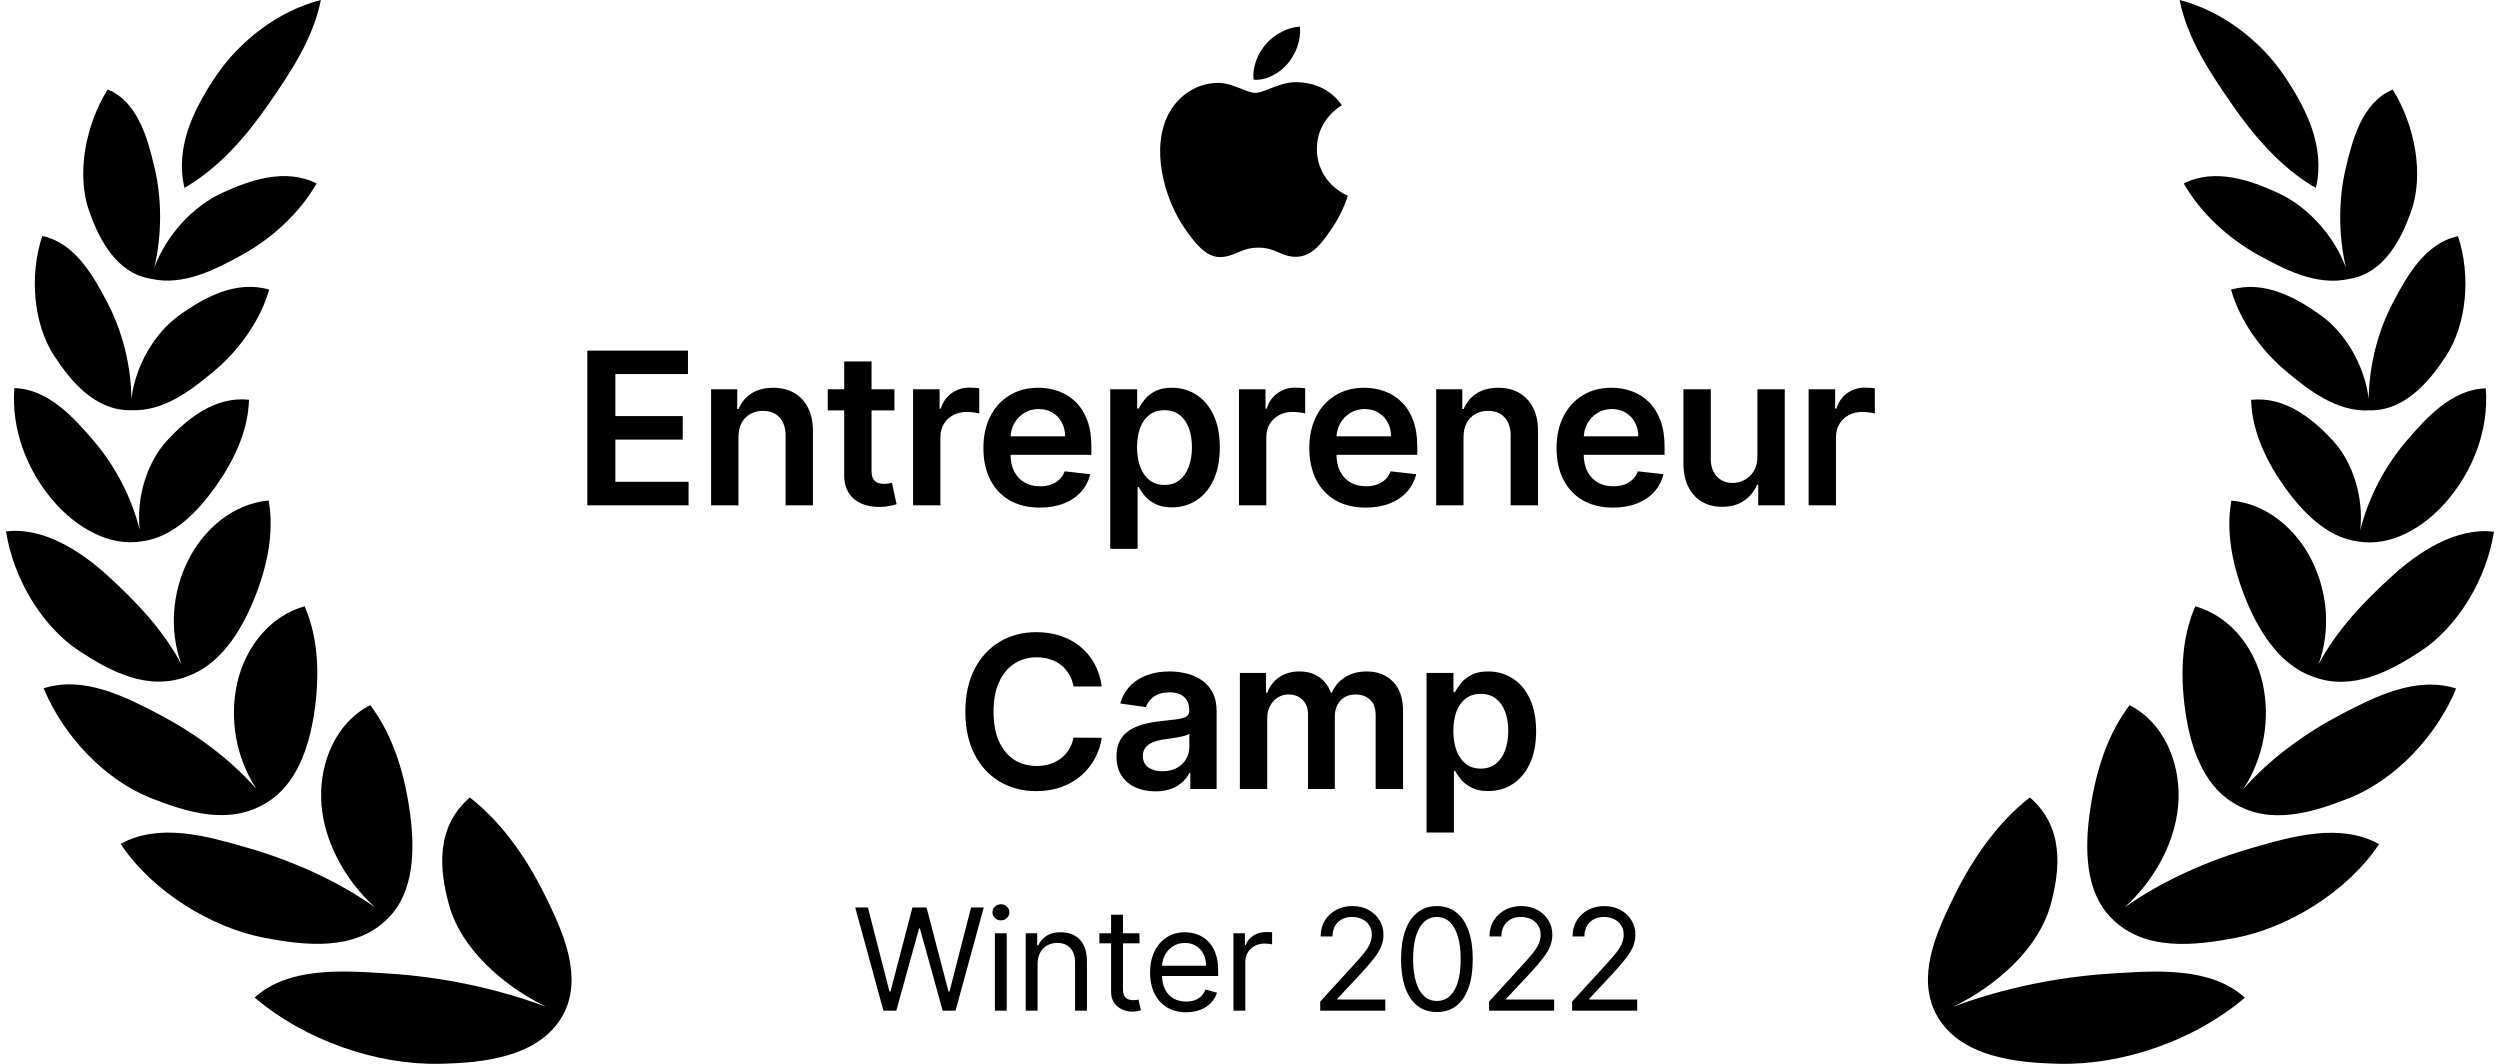
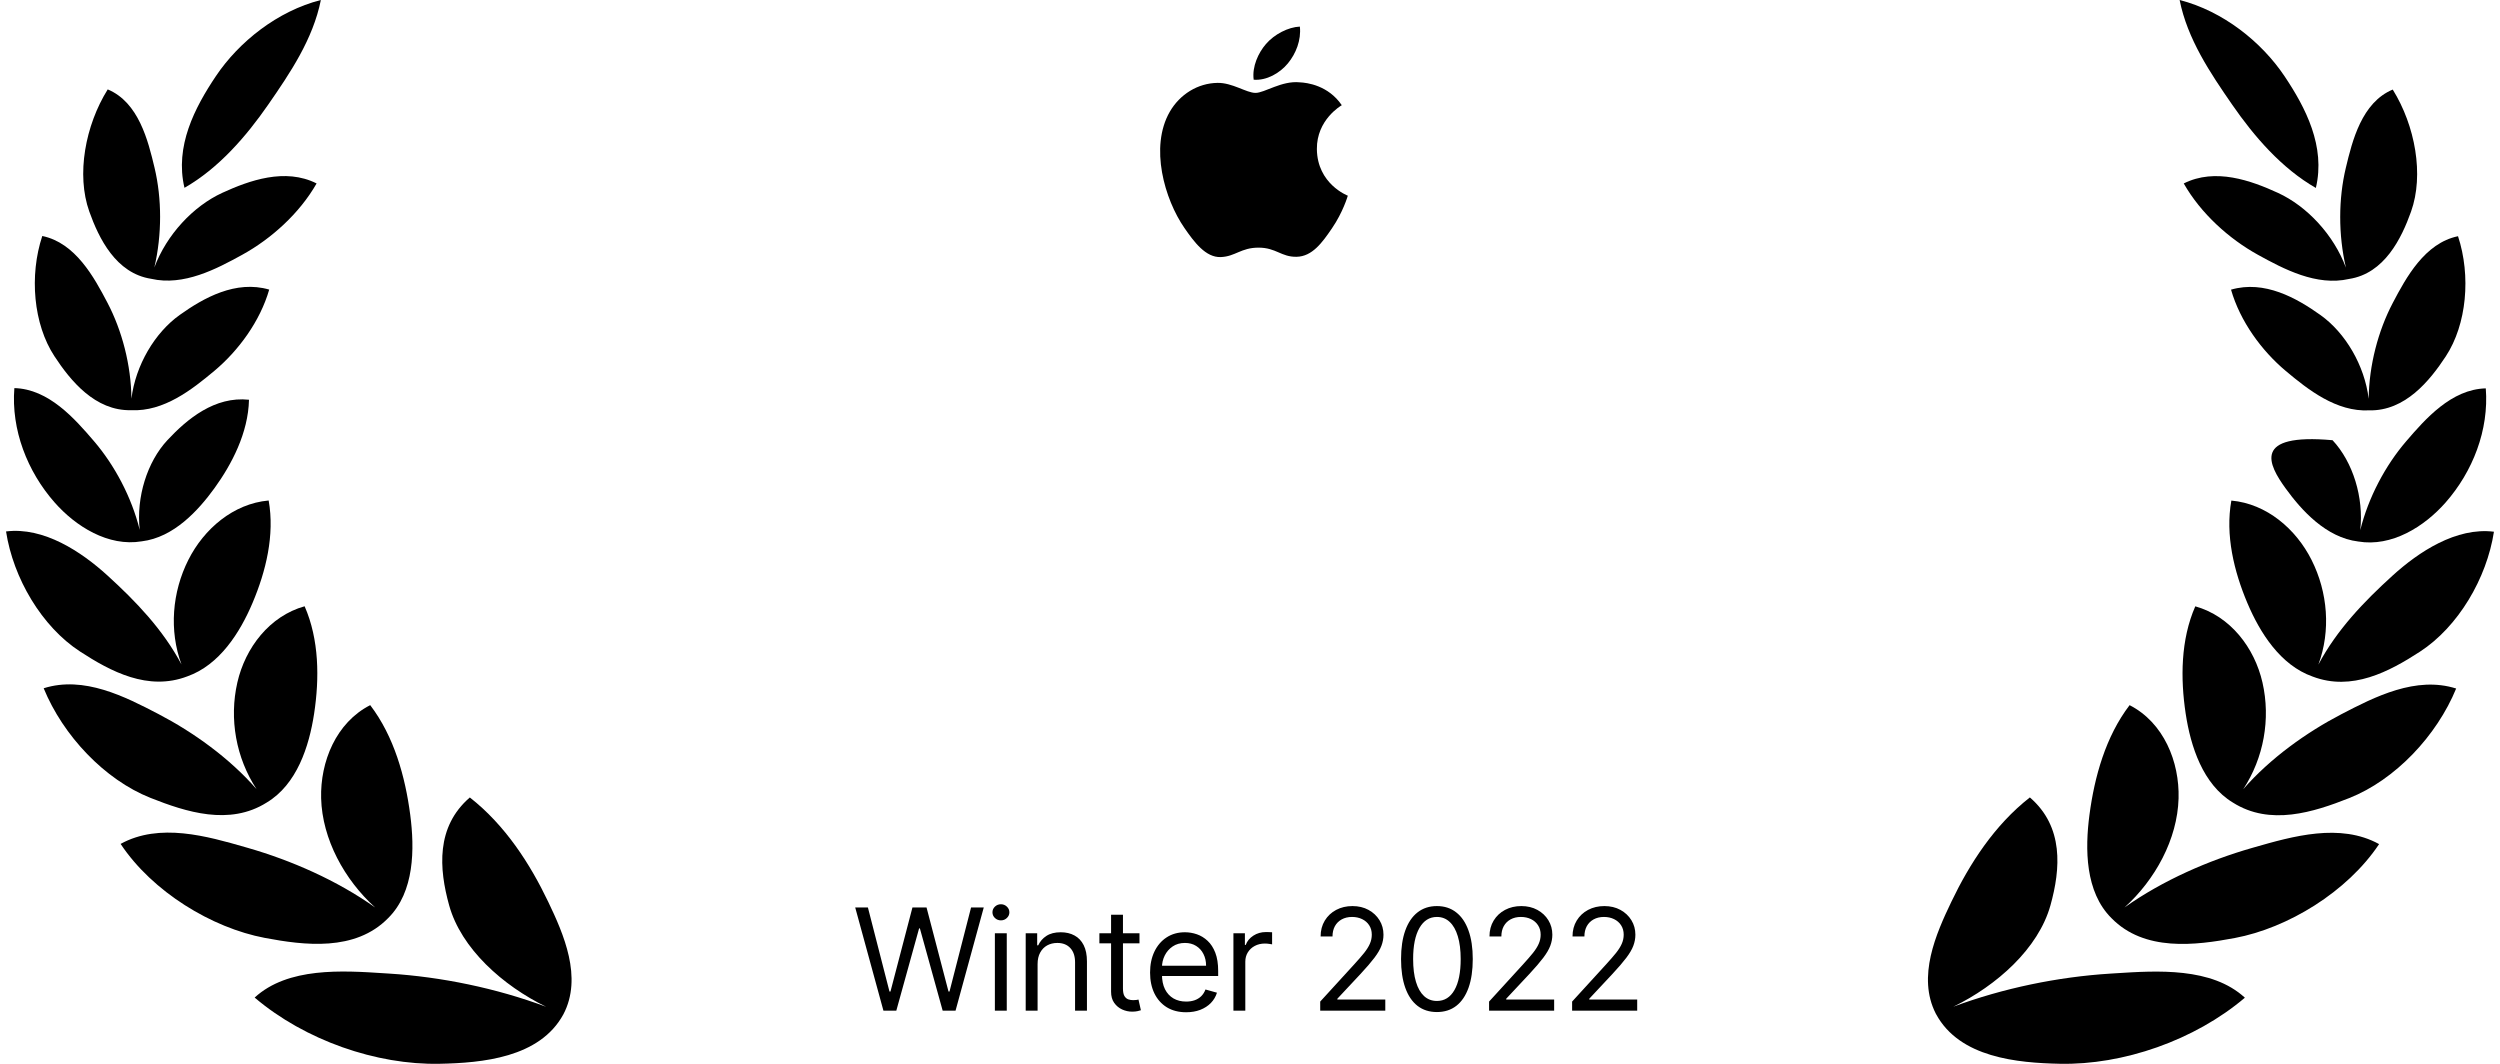
<svg xmlns="http://www.w3.org/2000/svg" width="282" height="120" viewBox="0 0 282 120" fill="none">
  <path d="M20.809 21.186C19.694 16.502 21.973 12.134 24.348 8.594C26.961 4.697 31.322 1.242 36.193 0C35.308 4.419 32.729 8.23 30.247 11.814C27.781 15.374 24.672 18.98 20.809 21.186Z" fill="black" />
  <path d="M17.411 30.171C18.282 26.462 18.263 22.401 17.433 18.922C16.704 15.865 15.643 11.542 12.151 10.084C9.612 14.156 8.592 19.701 10.071 23.856C11.141 26.861 13.065 30.835 17.055 31.45C20.716 32.294 24.418 30.341 27.341 28.729C30.592 26.936 33.777 24.084 35.712 20.693C32.162 18.902 28.12 20.356 25.08 21.749C21.802 23.251 18.791 26.473 17.411 30.171Z" fill="black" />
  <path d="M6.139 40.18C7.939 42.926 10.725 46.367 14.787 46.269C18.481 46.453 21.672 43.932 24.186 41.828C26.892 39.562 29.335 36.249 30.367 32.666C26.588 31.567 22.971 33.603 20.274 35.524C17.457 37.53 15.291 41.201 14.825 44.97C14.791 41.194 13.768 37.294 12.121 34.151C10.614 31.279 8.515 27.396 4.769 26.62C3.293 31.09 3.764 36.558 6.139 40.18Z" fill="black" />
  <path d="M15.987 61.062C12.217 61.694 8.54 59.384 6.152 56.667C3.077 53.169 1.247 48.476 1.62 43.778C5.493 43.877 8.426 47.224 10.595 49.756C12.93 52.483 14.843 56.07 15.76 59.77C15.357 56.083 16.595 52.1 18.893 49.64C21.112 47.264 24.219 44.676 28.086 45.091C28.003 48.831 26.128 52.393 24.195 55.062C22.393 57.548 19.617 60.624 15.987 61.062Z" fill="black" />
  <path d="M9.024 73.488C12.496 75.749 16.707 77.986 21.133 76.293C24.763 75.008 27.072 71.354 28.491 67.999C29.995 64.445 31 60.346 30.305 56.456C26.315 56.81 23.006 59.665 21.249 63.149C19.412 66.792 19.06 71.128 20.471 74.948C18.386 71.018 15.337 67.839 12.107 64.901C9.171 62.231 4.942 59.418 0.682 59.947C1.492 65.214 4.706 70.677 9.024 73.488Z" fill="black" />
  <path d="M30.077 90.531C33.494 88.488 34.869 84.19 35.431 80.507C36.037 76.535 36.011 72.155 34.361 68.387C30.397 69.494 27.676 73.062 26.777 76.97C25.828 81.098 26.629 85.499 28.938 89.014C25.869 85.493 21.788 82.585 17.876 80.546C14.098 78.577 9.463 76.201 4.926 77.636C7.114 82.976 11.794 87.947 16.981 90.004C20.998 91.596 25.885 93.171 30.077 90.531Z" fill="black" />
  <path d="M46.275 91.913C46.776 95.747 46.762 100.609 43.786 103.56C40.066 107.368 34.31 106.633 29.87 105.795C23.909 104.67 17.2 100.605 13.604 95.192C17.995 92.773 23.367 94.32 27.715 95.573L27.963 95.644C32.817 97.04 37.989 99.289 42.315 102.362C38.863 99.243 36.348 94.665 36.224 90.05C36.114 85.923 37.905 81.507 41.76 79.54C44.452 83.073 45.712 87.608 46.275 91.913Z" fill="black" />
  <path d="M63.55 114.415C65.741 110.242 63.57 105.345 61.839 101.726C59.793 97.447 56.998 93.086 52.997 89.954C49.155 93.265 49.521 98.002 50.663 102.119C52.021 107.014 56.729 111.187 61.605 113.565C55.958 111.459 49.791 110.195 43.924 109.822L43.33 109.784C38.617 109.477 32.48 109.077 28.725 112.526C34.403 117.354 42.47 120.139 49.579 119.995C54.343 119.898 60.88 119.334 63.55 114.415Z" fill="black" />
  <g clip-path="url(#clip0_831_184)">
    <path d="M148.544 16.813C148.581 20.748 151.996 22.057 152.034 22.074C152.005 22.166 151.488 23.94 150.234 25.772C149.151 27.355 148.026 28.933 146.254 28.966C144.513 28.998 143.954 27.934 141.963 27.934C139.974 27.934 139.352 28.933 137.704 28.998C135.993 29.063 134.691 27.286 133.598 25.707C131.366 22.48 129.659 16.586 131.951 12.608C133.089 10.632 135.123 9.381 137.33 9.349C139.01 9.317 140.595 10.479 141.621 10.479C142.647 10.479 144.574 9.082 146.599 9.287C147.446 9.322 149.826 9.629 151.354 11.866C151.231 11.942 148.515 13.524 148.544 16.813V16.813ZM145.272 7.151C146.18 6.052 146.791 4.522 146.625 3C145.316 3.053 143.733 3.872 142.795 4.971C141.953 5.943 141.217 7.5 141.415 8.992C142.874 9.105 144.364 8.251 145.272 7.151Z" fill="black" />
  </g>
-   <path d="M66.25 57V39.545H77.602V42.196H69.412V46.935H77.014V49.585H69.412V54.349H77.671V57H66.25ZM83.297 49.33V57H80.212V43.909H83.161V46.133H83.314C83.615 45.401 84.095 44.818 84.754 44.386C85.419 43.955 86.24 43.739 87.218 43.739C88.121 43.739 88.908 43.932 89.578 44.318C90.254 44.705 90.777 45.264 91.146 45.997C91.521 46.73 91.706 47.619 91.7 48.665V57H88.615V49.142C88.615 48.267 88.388 47.582 87.933 47.088C87.484 46.594 86.862 46.347 86.067 46.347C85.527 46.347 85.047 46.466 84.627 46.705C84.212 46.938 83.885 47.276 83.646 47.719C83.413 48.162 83.297 48.699 83.297 49.33ZM100.894 43.909V46.295H93.368V43.909H100.894ZM95.226 40.773H98.311V53.062C98.311 53.477 98.374 53.795 98.499 54.017C98.629 54.233 98.8 54.381 99.01 54.46C99.22 54.54 99.453 54.58 99.709 54.58C99.902 54.58 100.078 54.565 100.237 54.537C100.402 54.508 100.527 54.483 100.612 54.46L101.132 56.872C100.968 56.929 100.732 56.992 100.425 57.06C100.124 57.128 99.754 57.168 99.317 57.179C98.544 57.202 97.848 57.085 97.229 56.83C96.61 56.568 96.118 56.165 95.754 55.619C95.397 55.074 95.22 54.392 95.226 53.574V40.773ZM102.994 57V43.909H105.985V46.091H106.122C106.36 45.335 106.77 44.753 107.349 44.344C107.934 43.929 108.602 43.722 109.352 43.722C109.522 43.722 109.713 43.73 109.923 43.747C110.139 43.758 110.318 43.778 110.46 43.807V46.645C110.329 46.599 110.122 46.56 109.838 46.526C109.559 46.486 109.289 46.466 109.028 46.466C108.466 46.466 107.96 46.588 107.511 46.832C107.068 47.071 106.718 47.403 106.463 47.83C106.207 48.256 106.079 48.747 106.079 49.304V57H102.994ZM117.286 57.256C115.973 57.256 114.84 56.983 113.885 56.438C112.937 55.886 112.206 55.108 111.695 54.102C111.184 53.091 110.928 51.901 110.928 50.531C110.928 49.185 111.184 48.003 111.695 46.986C112.212 45.963 112.934 45.168 113.86 44.599C114.786 44.026 115.874 43.739 117.124 43.739C117.931 43.739 118.692 43.869 119.408 44.131C120.13 44.386 120.766 44.784 121.317 45.324C121.874 45.864 122.312 46.551 122.63 47.386C122.948 48.216 123.107 49.205 123.107 50.352V51.298H112.377V49.219H120.15C120.144 48.628 120.016 48.102 119.766 47.642C119.516 47.176 119.167 46.81 118.718 46.543C118.275 46.276 117.758 46.142 117.167 46.142C116.536 46.142 115.982 46.295 115.505 46.602C115.027 46.903 114.655 47.301 114.388 47.795C114.127 48.284 113.993 48.821 113.988 49.406V51.222C113.988 51.983 114.127 52.636 114.405 53.182C114.684 53.722 115.073 54.136 115.573 54.426C116.073 54.71 116.658 54.852 117.329 54.852C117.777 54.852 118.184 54.79 118.547 54.665C118.911 54.534 119.226 54.344 119.493 54.094C119.76 53.844 119.962 53.534 120.098 53.165L122.979 53.489C122.797 54.25 122.451 54.915 121.939 55.483C121.434 56.045 120.786 56.483 119.996 56.795C119.206 57.102 118.303 57.256 117.286 57.256ZM125.237 61.909V43.909H128.271V46.074H128.45C128.609 45.756 128.834 45.418 129.123 45.06C129.413 44.696 129.805 44.386 130.3 44.131C130.794 43.869 131.425 43.739 132.192 43.739C133.203 43.739 134.115 43.997 134.927 44.514C135.746 45.026 136.393 45.784 136.871 46.79C137.354 47.79 137.595 49.017 137.595 50.472C137.595 51.909 137.359 53.131 136.888 54.136C136.416 55.142 135.774 55.909 134.962 56.438C134.149 56.966 133.229 57.23 132.2 57.23C131.45 57.23 130.828 57.105 130.334 56.855C129.839 56.605 129.442 56.304 129.141 55.952C128.845 55.594 128.615 55.256 128.45 54.938H128.322V61.909H125.237ZM128.263 50.455C128.263 51.301 128.382 52.043 128.621 52.679C128.865 53.315 129.214 53.812 129.669 54.17C130.129 54.523 130.686 54.699 131.339 54.699C132.021 54.699 132.592 54.517 133.052 54.153C133.513 53.784 133.859 53.281 134.092 52.645C134.331 52.003 134.45 51.273 134.45 50.455C134.45 49.642 134.334 48.92 134.101 48.29C133.868 47.659 133.521 47.165 133.061 46.807C132.601 46.449 132.027 46.27 131.339 46.27C130.68 46.27 130.121 46.443 129.66 46.79C129.2 47.136 128.851 47.622 128.612 48.247C128.379 48.872 128.263 49.608 128.263 50.455ZM139.757 57V43.909H142.749V46.091H142.885C143.124 45.335 143.533 44.753 144.112 44.344C144.697 43.929 145.365 43.722 146.115 43.722C146.286 43.722 146.476 43.73 146.686 43.747C146.902 43.758 147.081 43.778 147.223 43.807V46.645C147.092 46.599 146.885 46.56 146.601 46.526C146.322 46.486 146.053 46.466 145.791 46.466C145.229 46.466 144.723 46.588 144.274 46.832C143.831 47.071 143.482 47.403 143.226 47.83C142.97 48.256 142.842 48.747 142.842 49.304V57H139.757ZM154.049 57.256C152.737 57.256 151.603 56.983 150.649 56.438C149.7 55.886 148.97 55.108 148.458 54.102C147.947 53.091 147.691 51.901 147.691 50.531C147.691 49.185 147.947 48.003 148.458 46.986C148.975 45.963 149.697 45.168 150.623 44.599C151.549 44.026 152.637 43.739 153.887 43.739C154.694 43.739 155.455 43.869 156.171 44.131C156.893 44.386 157.529 44.784 158.08 45.324C158.637 45.864 159.075 46.551 159.393 47.386C159.711 48.216 159.87 49.205 159.87 50.352V51.298H149.14V49.219H156.913C156.907 48.628 156.779 48.102 156.529 47.642C156.279 47.176 155.93 46.81 155.481 46.543C155.038 46.276 154.521 46.142 153.93 46.142C153.299 46.142 152.745 46.295 152.268 46.602C151.791 46.903 151.418 47.301 151.151 47.795C150.89 48.284 150.757 48.821 150.751 49.406V51.222C150.751 51.983 150.89 52.636 151.168 53.182C151.447 53.722 151.836 54.136 152.336 54.426C152.836 54.71 153.421 54.852 154.092 54.852C154.541 54.852 154.947 54.79 155.31 54.665C155.674 54.534 155.989 54.344 156.257 54.094C156.524 53.844 156.725 53.534 156.862 53.165L159.742 53.489C159.56 54.25 159.214 54.915 158.703 55.483C158.197 56.045 157.549 56.483 156.759 56.795C155.97 57.102 155.066 57.256 154.049 57.256ZM165.085 49.33V57H162V43.909H164.949V46.133H165.103C165.404 45.401 165.884 44.818 166.543 44.386C167.208 43.955 168.029 43.739 169.006 43.739C169.909 43.739 170.696 43.932 171.367 44.318C172.043 44.705 172.566 45.264 172.935 45.997C173.31 46.73 173.495 47.619 173.489 48.665V57H170.404V49.142C170.404 48.267 170.176 47.582 169.722 47.088C169.273 46.594 168.651 46.347 167.855 46.347C167.316 46.347 166.835 46.466 166.415 46.705C166 46.938 165.674 47.276 165.435 47.719C165.202 48.162 165.085 48.699 165.085 49.33ZM181.941 57.256C180.628 57.256 179.495 56.983 178.54 56.438C177.591 55.886 176.861 55.108 176.35 54.102C175.838 53.091 175.583 51.901 175.583 50.531C175.583 49.185 175.838 48.003 176.35 46.986C176.867 45.963 177.588 45.168 178.515 44.599C179.441 44.026 180.529 43.739 181.779 43.739C182.586 43.739 183.347 43.869 184.063 44.131C184.784 44.386 185.421 44.784 185.972 45.324C186.529 45.864 186.966 46.551 187.284 47.386C187.603 48.216 187.762 49.205 187.762 50.352V51.298H177.032V49.219H184.804C184.799 48.628 184.671 48.102 184.421 47.642C184.171 47.176 183.821 46.81 183.372 46.543C182.929 46.276 182.412 46.142 181.821 46.142C181.191 46.142 180.637 46.295 180.159 46.602C179.682 46.903 179.31 47.301 179.043 47.795C178.782 48.284 178.648 48.821 178.642 49.406V51.222C178.642 51.983 178.782 52.636 179.06 53.182C179.338 53.722 179.728 54.136 180.228 54.426C180.728 54.71 181.313 54.852 181.983 54.852C182.432 54.852 182.838 54.79 183.202 54.665C183.566 54.534 183.881 54.344 184.148 54.094C184.415 53.844 184.617 53.534 184.753 53.165L187.634 53.489C187.452 54.25 187.105 54.915 186.594 55.483C186.088 56.045 185.441 56.483 184.651 56.795C183.861 57.102 182.958 57.256 181.941 57.256ZM198.236 51.494V43.909H201.321V57H198.329V54.673H198.193C197.897 55.406 197.412 56.006 196.736 56.472C196.065 56.938 195.238 57.17 194.255 57.17C193.397 57.17 192.639 56.98 191.98 56.599C191.326 56.213 190.815 55.653 190.446 54.92C190.076 54.182 189.892 53.29 189.892 52.244V43.909H192.977V51.767C192.977 52.597 193.204 53.256 193.659 53.744C194.113 54.233 194.71 54.477 195.449 54.477C195.903 54.477 196.343 54.367 196.77 54.145C197.196 53.923 197.545 53.594 197.818 53.156C198.096 52.713 198.236 52.159 198.236 51.494ZM204.013 57V43.909H207.005V46.091H207.141C207.38 45.335 207.789 44.753 208.368 44.344C208.954 43.929 209.621 43.722 210.371 43.722C210.542 43.722 210.732 43.73 210.942 43.747C211.158 43.758 211.337 43.778 211.479 43.807V46.645C211.349 46.599 211.141 46.56 210.857 46.526C210.579 46.486 210.309 46.466 210.047 46.466C209.485 46.466 208.979 46.588 208.53 46.832C208.087 47.071 207.738 47.403 207.482 47.83C207.226 48.256 207.099 48.747 207.099 49.304V57H204.013ZM124.276 77.435H121.089C120.998 76.912 120.83 76.449 120.586 76.046C120.342 75.636 120.038 75.29 119.674 75.006C119.311 74.722 118.896 74.508 118.43 74.367C117.97 74.219 117.472 74.145 116.938 74.145C115.99 74.145 115.149 74.383 114.416 74.861C113.683 75.332 113.109 76.026 112.694 76.94C112.279 77.849 112.072 78.96 112.072 80.273C112.072 81.608 112.279 82.733 112.694 83.648C113.115 84.557 113.688 85.244 114.416 85.71C115.149 86.171 115.987 86.401 116.93 86.401C117.453 86.401 117.941 86.332 118.396 86.196C118.856 86.054 119.268 85.847 119.632 85.574C120.001 85.301 120.311 84.966 120.561 84.568C120.816 84.171 120.992 83.716 121.089 83.204L124.276 83.222C124.157 84.051 123.899 84.829 123.501 85.557C123.109 86.284 122.595 86.926 121.958 87.483C121.322 88.034 120.578 88.466 119.725 88.778C118.873 89.085 117.927 89.239 116.887 89.239C115.353 89.239 113.984 88.883 112.779 88.173C111.575 87.463 110.626 86.438 109.933 85.097C109.24 83.756 108.893 82.148 108.893 80.273C108.893 78.392 109.242 76.784 109.941 75.449C110.64 74.108 111.592 73.082 112.796 72.372C114.001 71.662 115.365 71.307 116.887 71.307C117.859 71.307 118.762 71.443 119.597 71.716C120.433 71.989 121.177 72.389 121.83 72.918C122.484 73.44 123.021 74.082 123.441 74.844C123.867 75.599 124.146 76.463 124.276 77.435ZM130.323 89.264C129.493 89.264 128.746 89.117 128.081 88.821C127.422 88.52 126.899 88.077 126.513 87.492C126.132 86.906 125.942 86.185 125.942 85.327C125.942 84.588 126.078 83.977 126.351 83.494C126.624 83.011 126.996 82.625 127.468 82.335C127.939 82.046 128.47 81.827 129.061 81.679C129.658 81.526 130.274 81.415 130.911 81.347C131.678 81.267 132.3 81.196 132.777 81.133C133.255 81.065 133.601 80.963 133.817 80.827C134.039 80.685 134.149 80.466 134.149 80.171V80.119C134.149 79.477 133.959 78.98 133.578 78.628C133.198 78.276 132.649 78.099 131.934 78.099C131.178 78.099 130.578 78.264 130.135 78.594C129.698 78.923 129.402 79.312 129.249 79.761L126.368 79.352C126.595 78.557 126.97 77.892 127.493 77.358C128.016 76.818 128.655 76.415 129.411 76.148C130.166 75.875 131.002 75.739 131.916 75.739C132.547 75.739 133.175 75.812 133.8 75.96C134.425 76.108 134.996 76.352 135.513 76.693C136.03 77.028 136.445 77.486 136.757 78.065C137.076 78.645 137.235 79.369 137.235 80.239V89H134.269V87.202H134.166C133.979 87.565 133.715 87.906 133.374 88.224C133.039 88.537 132.615 88.79 132.104 88.983C131.598 89.171 131.005 89.264 130.323 89.264ZM131.124 86.997C131.743 86.997 132.28 86.875 132.735 86.631C133.189 86.381 133.539 86.051 133.783 85.642C134.033 85.233 134.158 84.787 134.158 84.304V82.761C134.061 82.841 133.897 82.915 133.664 82.983C133.436 83.051 133.181 83.111 132.897 83.162C132.613 83.213 132.331 83.258 132.053 83.298C131.774 83.338 131.533 83.372 131.328 83.401C130.868 83.463 130.456 83.565 130.093 83.707C129.729 83.849 129.442 84.048 129.232 84.304C129.022 84.554 128.916 84.878 128.916 85.276C128.916 85.844 129.124 86.273 129.539 86.562C129.953 86.852 130.482 86.997 131.124 86.997ZM139.857 89V75.909H142.806V78.133H142.959C143.232 77.383 143.684 76.798 144.314 76.378C144.945 75.952 145.698 75.739 146.573 75.739C147.459 75.739 148.206 75.954 148.814 76.386C149.428 76.812 149.86 77.395 150.11 78.133H150.246C150.536 77.406 151.025 76.827 151.712 76.395C152.405 75.957 153.226 75.739 154.175 75.739C155.38 75.739 156.363 76.119 157.124 76.881C157.885 77.642 158.266 78.753 158.266 80.213V89H155.172V80.69C155.172 79.878 154.956 79.284 154.525 78.909C154.093 78.528 153.564 78.338 152.939 78.338C152.195 78.338 151.613 78.571 151.192 79.037C150.777 79.497 150.57 80.097 150.57 80.835V89H147.544V80.562C147.544 79.886 147.34 79.347 146.931 78.943C146.527 78.54 145.999 78.338 145.346 78.338C144.902 78.338 144.499 78.452 144.135 78.679C143.772 78.901 143.482 79.216 143.266 79.625C143.05 80.028 142.942 80.5 142.942 81.04V89H139.857ZM160.916 93.909V75.909H163.95V78.074H164.129C164.288 77.756 164.513 77.418 164.802 77.06C165.092 76.696 165.484 76.386 165.979 76.131C166.473 75.869 167.104 75.739 167.871 75.739C168.882 75.739 169.794 75.997 170.606 76.514C171.425 77.026 172.072 77.784 172.55 78.79C173.032 79.79 173.274 81.017 173.274 82.472C173.274 83.909 173.038 85.131 172.567 86.136C172.095 87.142 171.453 87.909 170.64 88.438C169.828 88.966 168.907 89.23 167.879 89.23C167.129 89.23 166.507 89.105 166.013 88.855C165.518 88.605 165.121 88.304 164.819 87.952C164.524 87.594 164.294 87.256 164.129 86.938H164.001V93.909H160.916ZM163.942 82.454C163.942 83.301 164.061 84.043 164.3 84.679C164.544 85.315 164.893 85.812 165.348 86.171C165.808 86.523 166.365 86.699 167.018 86.699C167.7 86.699 168.271 86.517 168.731 86.153C169.192 85.784 169.538 85.281 169.771 84.645C170.01 84.003 170.129 83.273 170.129 82.454C170.129 81.642 170.013 80.921 169.78 80.29C169.547 79.659 169.2 79.165 168.74 78.807C168.28 78.449 167.706 78.27 167.018 78.27C166.359 78.27 165.8 78.443 165.339 78.79C164.879 79.136 164.53 79.622 164.291 80.247C164.058 80.872 163.942 81.608 163.942 82.454Z" fill="black" />
  <path d="M99.65 114L96.468 102.364H97.9L100.332 111.841H100.446L102.923 102.364H104.514L106.991 111.841H107.105L109.536 102.364H110.968L107.786 114H106.332L103.764 104.727H103.673L101.105 114H99.65ZM112.222 114V105.273H113.563V114H112.222ZM112.904 103.818C112.643 103.818 112.417 103.729 112.228 103.551C112.042 103.373 111.949 103.159 111.949 102.909C111.949 102.659 112.042 102.445 112.228 102.267C112.417 102.089 112.643 102 112.904 102C113.165 102 113.389 102.089 113.574 102.267C113.764 102.445 113.858 102.659 113.858 102.909C113.858 103.159 113.764 103.373 113.574 103.551C113.389 103.729 113.165 103.818 112.904 103.818ZM117.04 108.75V114H115.699V105.273H116.994V106.636H117.108C117.313 106.193 117.623 105.837 118.04 105.568C118.457 105.295 118.994 105.159 119.654 105.159C120.244 105.159 120.761 105.28 121.205 105.523C121.648 105.761 121.993 106.125 122.239 106.614C122.485 107.098 122.608 107.712 122.608 108.455V114H121.267V108.545C121.267 107.86 121.089 107.326 120.733 106.943C120.377 106.557 119.888 106.364 119.267 106.364C118.839 106.364 118.457 106.456 118.119 106.642C117.786 106.828 117.523 107.098 117.33 107.455C117.136 107.811 117.04 108.242 117.04 108.75ZM128.534 105.273V106.409H124.011V105.273H128.534ZM125.329 103.182H126.67V111.5C126.67 111.879 126.725 112.163 126.835 112.352C126.949 112.538 127.093 112.663 127.267 112.727C127.445 112.788 127.632 112.818 127.829 112.818C127.977 112.818 128.098 112.811 128.193 112.795C128.288 112.777 128.363 112.761 128.42 112.75L128.693 113.955C128.602 113.989 128.475 114.023 128.312 114.057C128.149 114.095 127.943 114.114 127.693 114.114C127.314 114.114 126.943 114.032 126.579 113.869C126.219 113.706 125.92 113.458 125.682 113.125C125.447 112.792 125.329 112.371 125.329 111.864V103.182ZM133.796 114.182C132.955 114.182 132.23 113.996 131.62 113.625C131.014 113.25 130.546 112.727 130.217 112.057C129.891 111.383 129.728 110.598 129.728 109.705C129.728 108.811 129.891 108.023 130.217 107.341C130.546 106.655 131.005 106.121 131.592 105.739C132.183 105.352 132.872 105.159 133.66 105.159C134.114 105.159 134.563 105.235 135.006 105.386C135.45 105.538 135.853 105.784 136.217 106.125C136.58 106.462 136.87 106.909 137.086 107.466C137.302 108.023 137.41 108.708 137.41 109.523V110.091H130.683V108.932H136.046C136.046 108.439 135.948 108 135.751 107.614C135.558 107.227 135.281 106.922 134.921 106.699C134.565 106.475 134.145 106.364 133.66 106.364C133.126 106.364 132.664 106.496 132.273 106.761C131.887 107.023 131.59 107.364 131.381 107.784C131.173 108.205 131.069 108.655 131.069 109.136V109.909C131.069 110.568 131.183 111.127 131.41 111.585C131.641 112.04 131.961 112.386 132.37 112.625C132.779 112.86 133.255 112.977 133.796 112.977C134.148 112.977 134.467 112.928 134.751 112.83C135.039 112.727 135.287 112.576 135.495 112.375C135.703 112.17 135.864 111.917 135.978 111.614L137.273 111.977C137.137 112.417 136.908 112.803 136.586 113.136C136.264 113.466 135.866 113.723 135.393 113.909C134.919 114.091 134.387 114.182 133.796 114.182ZM139.13 114V105.273H140.425V106.591H140.516C140.675 106.159 140.963 105.809 141.38 105.54C141.796 105.271 142.266 105.136 142.789 105.136C142.887 105.136 143.01 105.138 143.158 105.142C143.306 105.146 143.417 105.152 143.493 105.159V106.523C143.448 106.511 143.344 106.494 143.181 106.472C143.022 106.445 142.853 106.432 142.675 106.432C142.251 106.432 141.872 106.521 141.539 106.699C141.209 106.873 140.948 107.116 140.755 107.426C140.565 107.733 140.471 108.083 140.471 108.477V114H139.13ZM148.92 114V112.977L152.761 108.773C153.212 108.28 153.583 107.852 153.875 107.489C154.166 107.121 154.382 106.777 154.522 106.455C154.666 106.129 154.738 105.788 154.738 105.432C154.738 105.023 154.64 104.669 154.443 104.369C154.25 104.07 153.984 103.839 153.647 103.676C153.31 103.513 152.931 103.432 152.511 103.432C152.064 103.432 151.674 103.525 151.34 103.71C151.011 103.892 150.755 104.148 150.573 104.477C150.395 104.807 150.306 105.193 150.306 105.636H148.965C148.965 104.955 149.123 104.356 149.437 103.841C149.751 103.326 150.179 102.924 150.721 102.636C151.267 102.348 151.878 102.205 152.556 102.205C153.238 102.205 153.842 102.348 154.369 102.636C154.895 102.924 155.308 103.312 155.608 103.801C155.907 104.29 156.056 104.833 156.056 105.432C156.056 105.86 155.979 106.278 155.823 106.688C155.672 107.093 155.407 107.545 155.028 108.045C154.653 108.542 154.132 109.148 153.465 109.864L150.852 112.659V112.75H156.261V114H148.92ZM162.083 114.159C161.227 114.159 160.498 113.926 159.895 113.46C159.293 112.991 158.833 112.311 158.515 111.42C158.197 110.527 158.038 109.447 158.038 108.182C158.038 106.924 158.197 105.85 158.515 104.96C158.837 104.066 159.299 103.384 159.901 102.915C160.507 102.441 161.234 102.205 162.083 102.205C162.931 102.205 163.657 102.441 164.259 102.915C164.865 103.384 165.327 104.066 165.645 104.96C165.967 105.85 166.128 106.924 166.128 108.182C166.128 109.447 165.969 110.527 165.651 111.42C165.333 112.311 164.873 112.991 164.27 113.46C163.668 113.926 162.939 114.159 162.083 114.159ZM162.083 112.909C162.931 112.909 163.591 112.5 164.06 111.682C164.53 110.864 164.765 109.697 164.765 108.182C164.765 107.174 164.657 106.316 164.441 105.608C164.229 104.9 163.922 104.36 163.52 103.989C163.123 103.617 162.644 103.432 162.083 103.432C161.242 103.432 160.585 103.847 160.111 104.676C159.638 105.502 159.401 106.67 159.401 108.182C159.401 109.189 159.507 110.045 159.719 110.75C159.931 111.455 160.236 111.991 160.634 112.358C161.036 112.725 161.519 112.909 162.083 112.909ZM167.968 114V112.977L171.808 108.773C172.259 108.28 172.63 107.852 172.922 107.489C173.214 107.121 173.43 106.777 173.57 106.455C173.714 106.129 173.786 105.788 173.786 105.432C173.786 105.023 173.687 104.669 173.49 104.369C173.297 104.07 173.032 103.839 172.695 103.676C172.358 103.513 171.979 103.432 171.558 103.432C171.111 103.432 170.721 103.525 170.388 103.71C170.058 103.892 169.803 104.148 169.621 104.477C169.443 104.807 169.354 105.193 169.354 105.636H168.013C168.013 104.955 168.17 104.356 168.485 103.841C168.799 103.326 169.227 102.924 169.769 102.636C170.314 102.348 170.926 102.205 171.604 102.205C172.286 102.205 172.89 102.348 173.416 102.636C173.943 102.924 174.356 103.312 174.655 103.801C174.954 104.29 175.104 104.833 175.104 105.432C175.104 105.86 175.026 106.278 174.871 106.688C174.719 107.093 174.454 107.545 174.075 108.045C173.7 108.542 173.18 109.148 172.513 109.864L169.899 112.659V112.75H175.308V114H167.968ZM177.335 114V112.977L181.176 108.773C181.627 108.28 181.998 107.852 182.29 107.489C182.581 107.121 182.797 106.777 182.937 106.455C183.081 106.129 183.153 105.788 183.153 105.432C183.153 105.023 183.055 104.669 182.858 104.369C182.665 104.07 182.399 103.839 182.062 103.676C181.725 103.513 181.346 103.432 180.926 103.432C180.479 103.432 180.089 103.525 179.755 103.71C179.426 103.892 179.17 104.148 178.988 104.477C178.81 104.807 178.721 105.193 178.721 105.636H177.38C177.38 104.955 177.538 104.356 177.852 103.841C178.166 103.326 178.594 102.924 179.136 102.636C179.682 102.348 180.293 102.205 180.971 102.205C181.653 102.205 182.257 102.348 182.784 102.636C183.31 102.924 183.723 103.312 184.023 103.801C184.322 104.29 184.471 104.833 184.471 105.432C184.471 105.86 184.394 106.278 184.238 106.688C184.087 107.093 183.822 107.545 183.443 108.045C183.068 108.542 182.547 109.148 181.88 109.864L179.267 112.659V112.75H184.676V114H177.335Z" fill="black" />
  <path d="M257.701 8.604C260.072 12.146 262.347 16.516 261.228 21.2C257.367 18.99 254.261 15.381 251.799 11.819C249.319 8.233 246.744 4.42 245.861 0C250.732 1.246 255.092 4.704 257.701 8.604Z" fill="black" />
  <path d="M264.62 30.191C263.244 26.49 260.234 23.264 256.958 21.759C253.916 20.363 249.876 18.906 246.326 20.695C248.258 24.087 251.439 26.942 254.689 28.737C257.61 30.351 261.309 32.307 264.972 31.466C268.962 30.855 270.892 26.882 271.964 23.876C273.449 19.723 272.434 14.176 269.9 10.102C266.405 11.558 265.338 15.879 264.608 18.937C263.775 22.417 263.752 26.48 264.62 30.191Z" fill="black" />
  <path d="M261.75 35.538C264.564 37.545 266.724 41.215 267.188 44.982C267.229 41.207 268.255 37.31 269.905 34.171C271.413 31.299 273.518 27.418 277.264 26.645C278.734 31.116 278.259 36.585 275.88 40.204C274.08 42.946 271.295 46.38 267.24 46.288C263.541 46.477 260.346 43.95 257.831 41.841C255.126 39.573 252.687 36.257 251.66 32.673C255.438 31.576 259.054 33.616 261.75 35.538Z" fill="black" />
-   <path d="M266.236 59.804C266.648 56.113 265.414 52.122 263.113 49.656C260.898 47.279 257.793 44.688 253.926 45.1C254.004 48.84 255.875 52.405 257.807 55.075C259.606 57.562 262.378 60.638 266.005 61.081C269.777 61.72 273.459 59.411 275.853 56.694C278.93 53.198 280.764 48.507 280.397 43.808C276.522 43.903 273.586 47.249 271.415 49.779C269.073 52.507 267.156 56.099 266.236 59.804Z" fill="black" />
+   <path d="M266.236 59.804C266.648 56.113 265.414 52.122 263.113 49.656C254.004 48.84 255.875 52.405 257.807 55.075C259.606 57.562 262.378 60.638 266.005 61.081C269.777 61.72 273.459 59.411 275.853 56.694C278.93 53.198 280.764 48.507 280.397 43.808C276.522 43.903 273.586 47.249 271.415 49.779C269.073 52.507 267.156 56.099 266.236 59.804Z" fill="black" />
  <path d="M260.746 63.166C262.58 66.811 262.929 71.148 261.513 74.966C263.601 71.037 266.654 67.86 269.887 64.924C272.825 62.256 277.058 59.446 281.317 59.978C280.504 65.245 277.283 70.707 272.964 73.514C269.492 75.769 265.285 78.002 260.864 76.316C257.228 75.033 254.918 71.371 253.499 68.01C251.997 64.454 250.996 60.355 251.697 56.465C255.685 56.822 258.993 59.679 260.746 63.166Z" fill="black" />
  <path d="M253.038 89.019C255.345 85.506 256.149 81.11 255.206 76.983C254.312 73.074 251.593 69.504 247.628 68.394C245.976 72.16 245.947 76.541 246.547 80.514C247.106 84.19 248.473 88.479 251.87 90.53C256.065 93.191 260.965 91.617 264.987 90.025C270.178 87.972 274.864 83.004 277.055 77.665C272.519 76.227 267.882 78.599 264.102 80.566C260.192 82.601 256.109 85.503 253.038 89.019Z" fill="black" />
  <path d="M235.691 91.913C235.186 95.746 235.195 100.609 238.171 103.563C241.885 107.373 247.644 106.642 252.084 105.808C258.048 104.687 264.761 100.625 268.362 95.215C263.973 92.794 258.598 94.336 254.25 95.585L253.999 95.657C249.146 97.049 243.973 99.293 239.645 102.362C243.099 99.245 245.616 94.671 245.743 90.057C245.859 85.93 244.071 81.513 240.218 79.542C237.522 83.073 236.259 87.608 235.691 91.913Z" fill="black" />
  <path d="M232.36 119.994C227.596 119.893 221.059 119.325 218.395 114.403L218.357 114.336C216.229 110.176 218.392 105.313 220.116 101.715C222.166 97.437 224.966 93.078 228.969 89.949C232.81 93.263 232.438 98 231.293 102.116C229.929 107.011 225.217 111.181 220.338 113.555C225.987 111.453 232.155 110.194 238.023 109.825L238.62 109.787C243.335 109.484 249.471 109.089 253.223 112.541C247.539 117.364 239.471 120.144 232.36 119.994Z" fill="black" />
  <defs>
    <clipPath id="clip0_831_184">
      <rect width="21.174" height="26" fill="white" transform="translate(130.861 3)" />
    </clipPath>
  </defs>
</svg>